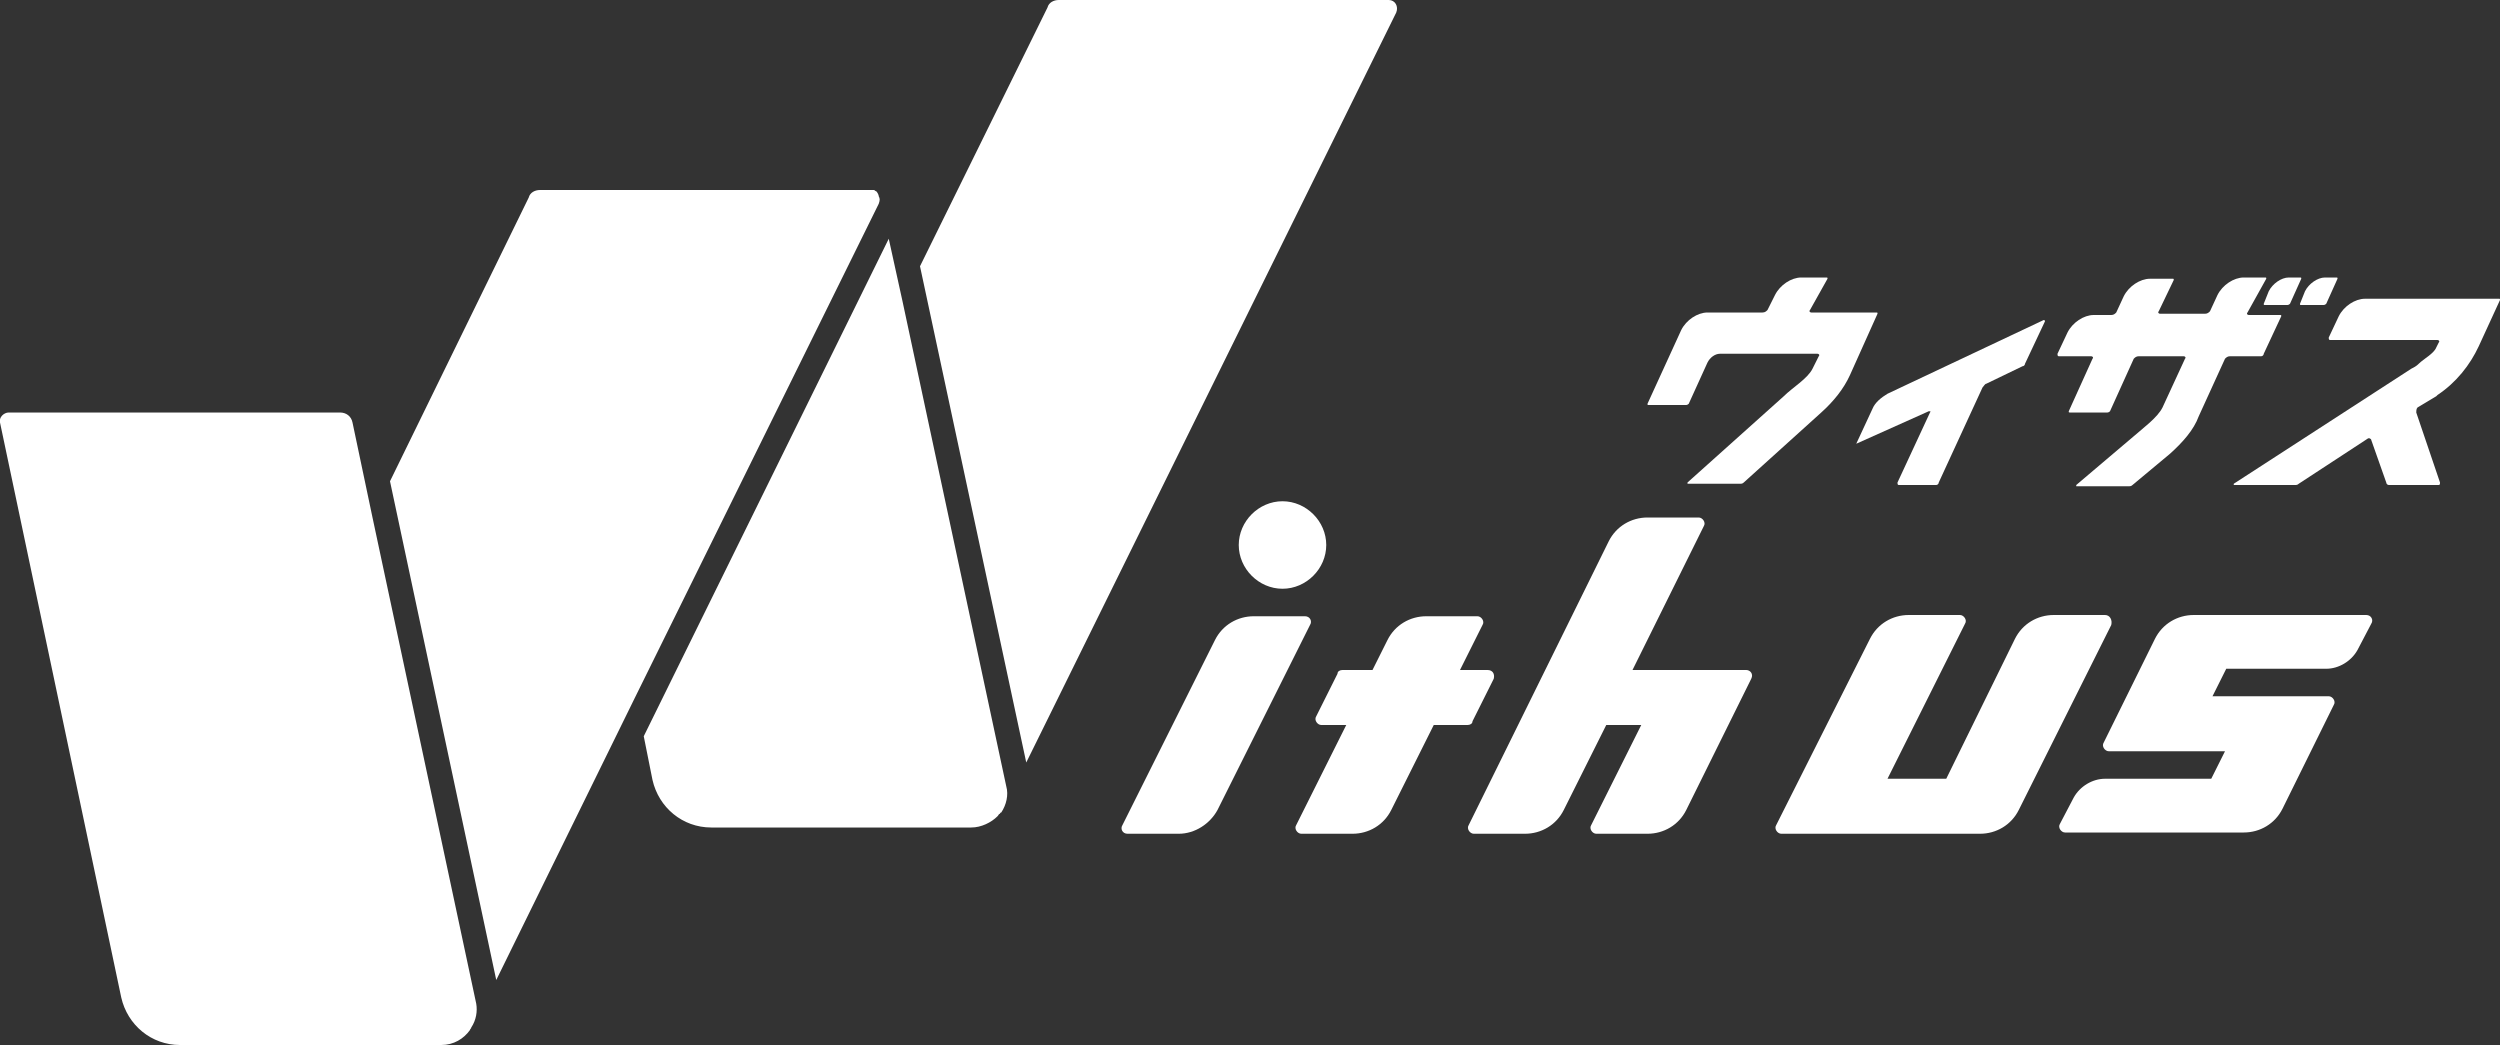
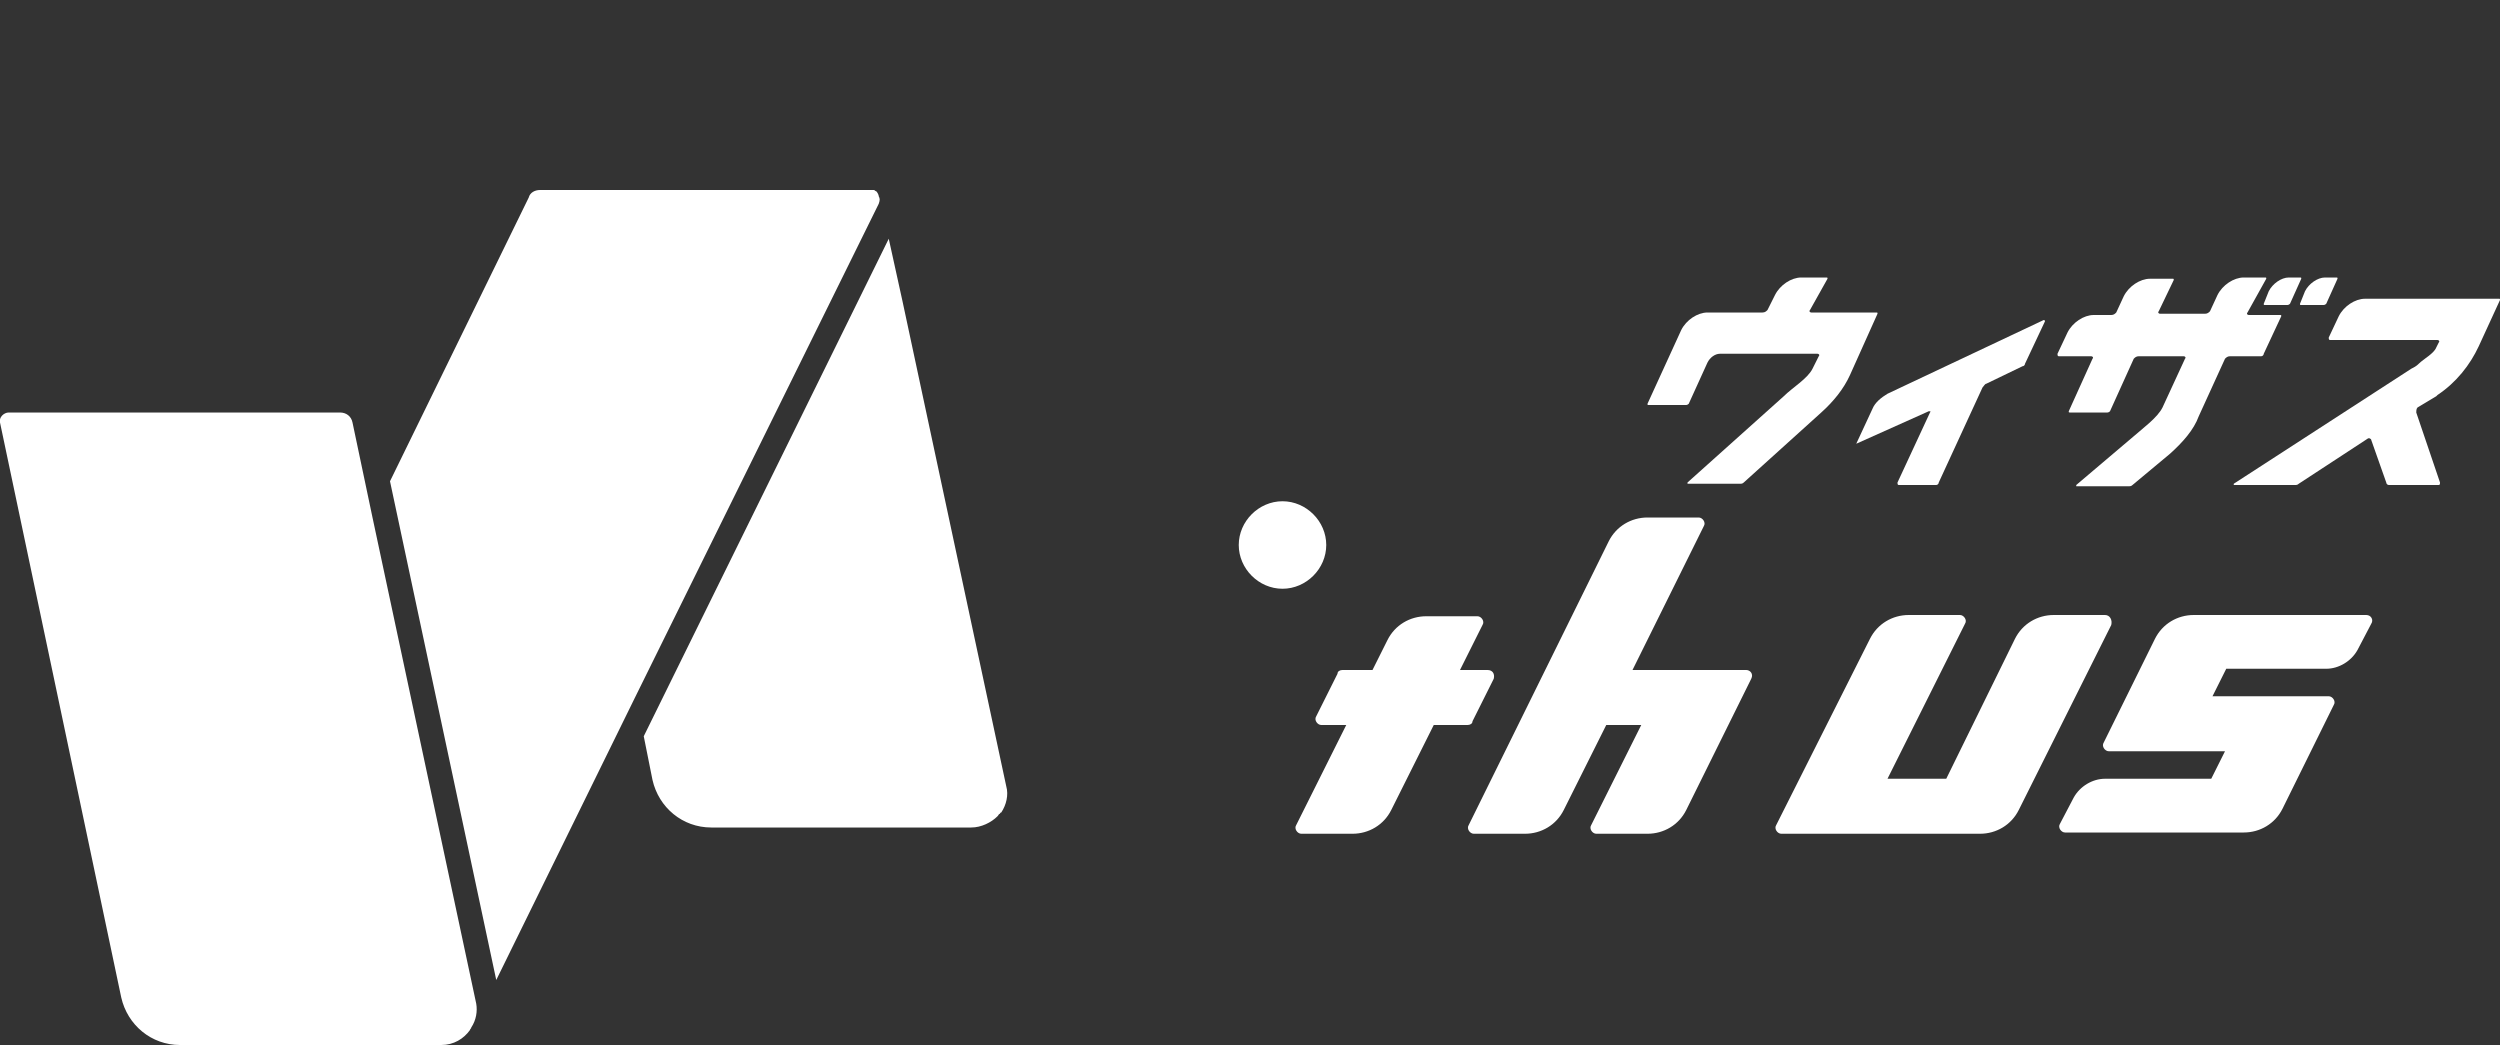
<svg xmlns="http://www.w3.org/2000/svg" enable-background="new 0 0 200 83.6" viewBox="0 0 200 83.6">
  <rect x="0" y="0" width="200" height="83.6" fill="#333333" stroke="none" />
  <clipPath id="a">
    <path d="m0 0h200v83.6h-200z" />
  </clipPath>
  <g fill="#fff">
    <path clip-path="url(#a)" d="m106.1 43.6c0 1.9-1.6 3.5-3.5 3.5s-3.5-1.6-3.5-3.5 1.6-3.5 3.5-3.5 3.5 1.6 3.5 3.5" />
    <path clip-path="url(#a)" d="m195.1 38.8c.1 0 .1-.1.1-.2l-1.9-5.6c0-.1 0-.3.1-.4l1.5-.9.1-.1c1.5-1 2.6-2.4 3.3-3.9l1.7-3.7c0-.1 0-.1-.1-.1h-10.7c-.8 0-1.7.6-2.1 1.4l-.8 1.7c0 .1 0 .2.1.2h8.6c.1 0 .2.1.1.2l-.2.4c-.2.5-1 .9-1.4 1.3-.2.2-.4.3-.6.4l-14.2 9.2v.1h4.9c.1 0 .2 0 .3-.1l5.5-3.6c.1-.1.3 0 .3.1l1.2 3.4c0 .1.1.2.2.2z" />
    <path clip-path="url(#a)" d="m146.2 22.3c0-.1 0-.1-.1-.1h-2c-.8 0-1.7.6-2.1 1.4l-.6 1.2c-.1.1-.2.2-.4.2h-4.4c-.8 0-1.7.6-2.1 1.4l-2.7 5.9c0 .1 0 .1.1.1h3c.1 0 .2-.1.2-.1l1.5-3.3c.2-.4.6-.7 1-.7h7.8c.1 0 .2.1.1.2l-.5 1c-.4.8-1.6 1.5-2.3 2.2l-7.7 6.9v.1h4.2c.1 0 .2 0 .3-.1l6.2-5.6c1-.9 1.8-1.9 2.3-3l2.2-4.9c0-.1 0-.1-.1-.1h-5.2c-.1 0-.2-.1-.1-.2z" />
    <path clip-path="url(#a)" d="m184.1 22.3c0-.1 0-.1-.1-.1h-.9c-.6 0-1.3.5-1.6 1.1l-.4 1c0 .1 0 .1.1.1h1.8c.1 0 .2-.1.2-.1z" />
    <path clip-path="url(#a)" d="m187 22.3c0-.1 0-.1-.1-.1h-.9c-.6 0-1.3.5-1.6 1.1l-.4 1c0 .1 0 .1.1.1h1.8c.1 0 .2-.1.2-.1z" />
    <path clip-path="url(#a)" d="m181.3 22.3c0-.1 0-.1-.1-.1h-1.7c-.8 0-1.7.6-2.1 1.4l-.6 1.3c-.1.1-.2.2-.4.2h-3.6c-.1 0-.2-.1-.1-.2l1.2-2.5c0-.1 0-.1-.1-.1h-1.8c-.8 0-1.7.6-2.1 1.4l-.6 1.3c-.1.1-.2.2-.4.2h-1.4c-.8 0-1.7.6-2.1 1.4l-.8 1.7c0 .1 0 .2.1.2h2.6c.1 0 .2.1.1.2l-1.9 4.2c0 .1 0 .1.1.1h3c.1 0 .2-.1.2-.1l1.9-4.2c.1-.1.2-.2.4-.2h3.6c.1 0 .2.1.1.2l-1.8 3.9c-.4.8-1.5 1.6-2.3 2.3l-4.6 3.9v.1h4.2c.1 0 .2 0 .3-.1l3-2.5c1-.9 1.9-1.9 2.3-3l2.1-4.6c.1-.1.2-.2.4-.2h2.5c.1 0 .2-.1.2-.2l1.4-3c0-.1 0-.1-.1-.1h-2.5c-.1 0-.2-.1-.1-.2z" />
    <path clip-path="url(#a)" d="m148.5 35.5c0 .1 0 .1 0 0l5.8-2.6c.1 0 .2 0 .1.1l-2.6 5.6c0 .1 0 .2.1.2h3c.1 0 .2-.1.2-.2l3.5-7.6c.1-.1.2-.3.3-.3l2.9-1.4c.1 0 .2-.1.2-.2l1.6-3.4s0-.1-.1-.1l-12.5 5.9c-.5.3-1 .7-1.2 1.2z" />
    <path clip-path="url(#a)" d="m79.9 65.3h-.1z" />
    <path clip-path="url(#a)" d="m69.9 15.2c0 .1 0 .1 0 0" />
    <path clip-path="url(#a)" d="m37.7 82.3c0 .1 0 .1 0 0" />
-     <path clip-path="url(#a)" d="m111.1 0h-26.4c-.4 0-.8.2-.9.6l-10.2 20.7 8.5 39.7 29.6-60c.2-.5-.1-1-.6-1" />
    <path clip-path="url(#a)" d="m80.5 62.9-8.3-38.8-1.1-5-19.6 39.8.7 3.5c.5 2.2 2.4 3.8 4.7 3.8h1.1 19.7c.8 0 1.6-.4 2.1-.9.1-.1.1-.2.2-.2 0 0 0-.1.1-.1.4-.6.6-1.4.4-2.1" />
    <path clip-path="url(#a)" d="m70.3 15.7c0-.1-.1-.3-.2-.4-.1 0-.1-.1-.2-.1-.1 0-.1 0-.2 0h-23.7-2.8c-.4 0-.8.2-.9.6l-11.1 22.7 8.5 39.9 11.1-22.6 19.5-39.5c.1-.3.1-.4-0-.6" />
    <path clip-path="url(#a)" d="m38.1 80.3-8.3-38.9-1.6-7.6c-.1-.5-.5-.8-1-.8h-26.5c-.4 0-.8.4-.7.8l9.7 46c.5 2.2 2.4 3.8 4.7 3.8h.9 20c1 0 1.8-.5 2.3-1.2 0-.1.1-.1.1-.2.4-.6.5-1.3.4-1.9" />
-     <path clip-path="url(#a)" d="m94.3 66.7h-4.1c-.4 0-.6-.4-.4-.7l7.4-14.8c.6-1.2 1.8-1.9 3.1-1.9h4.1c.4 0 .6.4.4.7l-7.4 14.8c-.6 1.1-1.8 1.9-3.1 1.9" />
    <path clip-path="url(#a)" d="m119 53.6h-2.2l1.8-3.6c.2-.3-.1-.7-.4-.7h-4.1c-1.3 0-2.5.7-3.1 1.9l-1.2 2.4h-2.4c-.2 0-.4.1-.4.3l-1.7 3.4c-.2.3.1.7.4.7h2l-4 8c-.2.3.1.7.4.7h4.1c1.3 0 2.5-.7 3.1-1.9l3.4-6.8h2.7c.2 0 .4-.1.4-.3l1.7-3.4c.1-.4-.1-.7-.5-.7" />
    <path clip-path="url(#a)" d="m139.7 53.6h-2.4-6.7l5.7-11.5c.2-.3-.1-.7-.4-.7h-4.1c-1.3 0-2.5.7-3.1 1.9l-11.2 22.7c-.2.3.1.7.4.7h4.1c1.3 0 2.5-.7 3.1-1.9l3.4-6.8h2.8l-4 8c-.2.3.1.7.4.7h4.1c1.3 0 2.5-.7 3.1-1.9l5.2-10.5c.2-.4-.1-.7-.4-.7" />
    <path clip-path="url(#a)" d="m168.4 49.2h-4.1c-1.3 0-2.5.7-3.1 1.9l-5.5 11.2h-4.7l6.2-12.4c.2-.3-.1-.7-.4-.7h-4.1c-1.3 0-2.5.7-3.1 1.9l-7.5 14.9c-.2.3.1.7.4.7h1.3 5 4.7 3.1 1.8c1.3 0 2.5-.7 3.1-1.9l7.4-14.8c.1-.4-.1-.8-.5-.8" />
    <path clip-path="url(#a)" d="m189.3 49.2h-12-1.8c-1.3 0-2.5.7-3.1 1.9l-4.1 8.3c-.2.3.1.7.4.7h6.2 3.1l-1.1 2.2h-8.5c-1 0-2 .6-2.5 1.5l-1.1 2.1c-.2.3.1.7.4.7h9.4 2.6 2.3c1.3 0 2.5-.7 3.1-1.9l4.1-8.3c.2-.3-.1-.7-.4-.7h-3.6-2.6-3.1l1.1-2.2h8c1 0 2-.6 2.5-1.5l1.1-2.1c.2-.3-0-.7-.4-.7" />
  </g>
</svg>